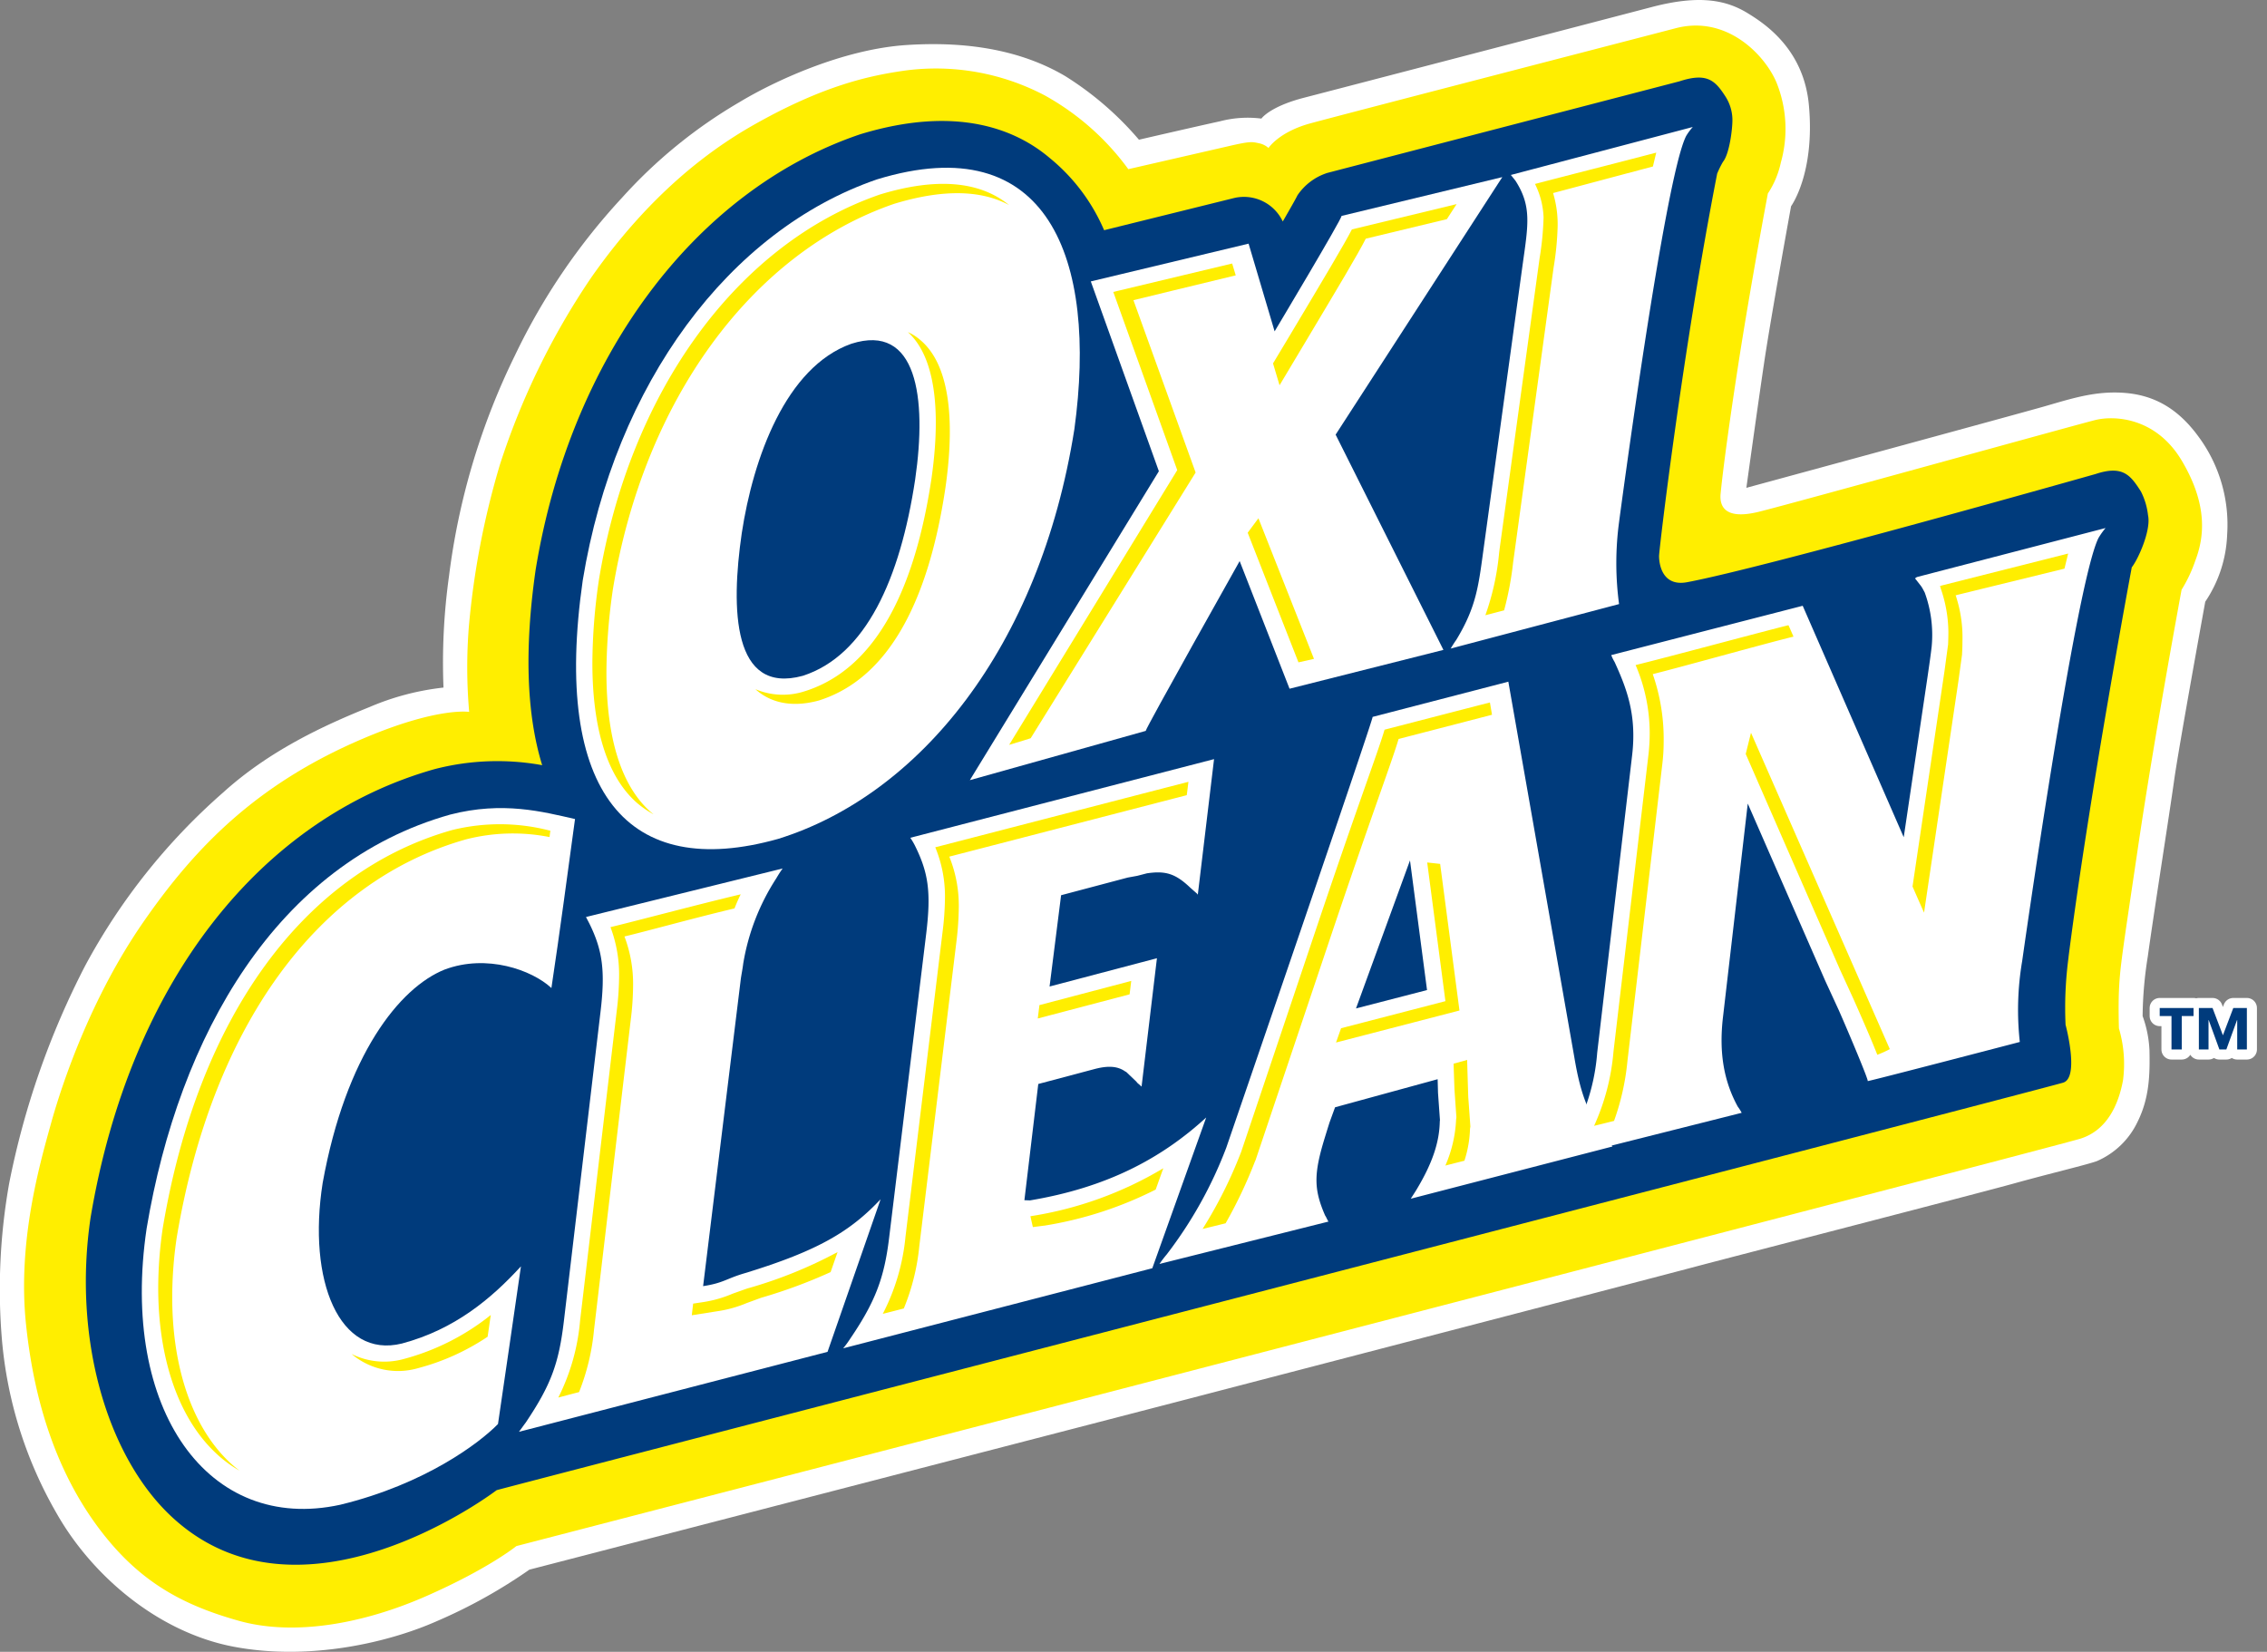
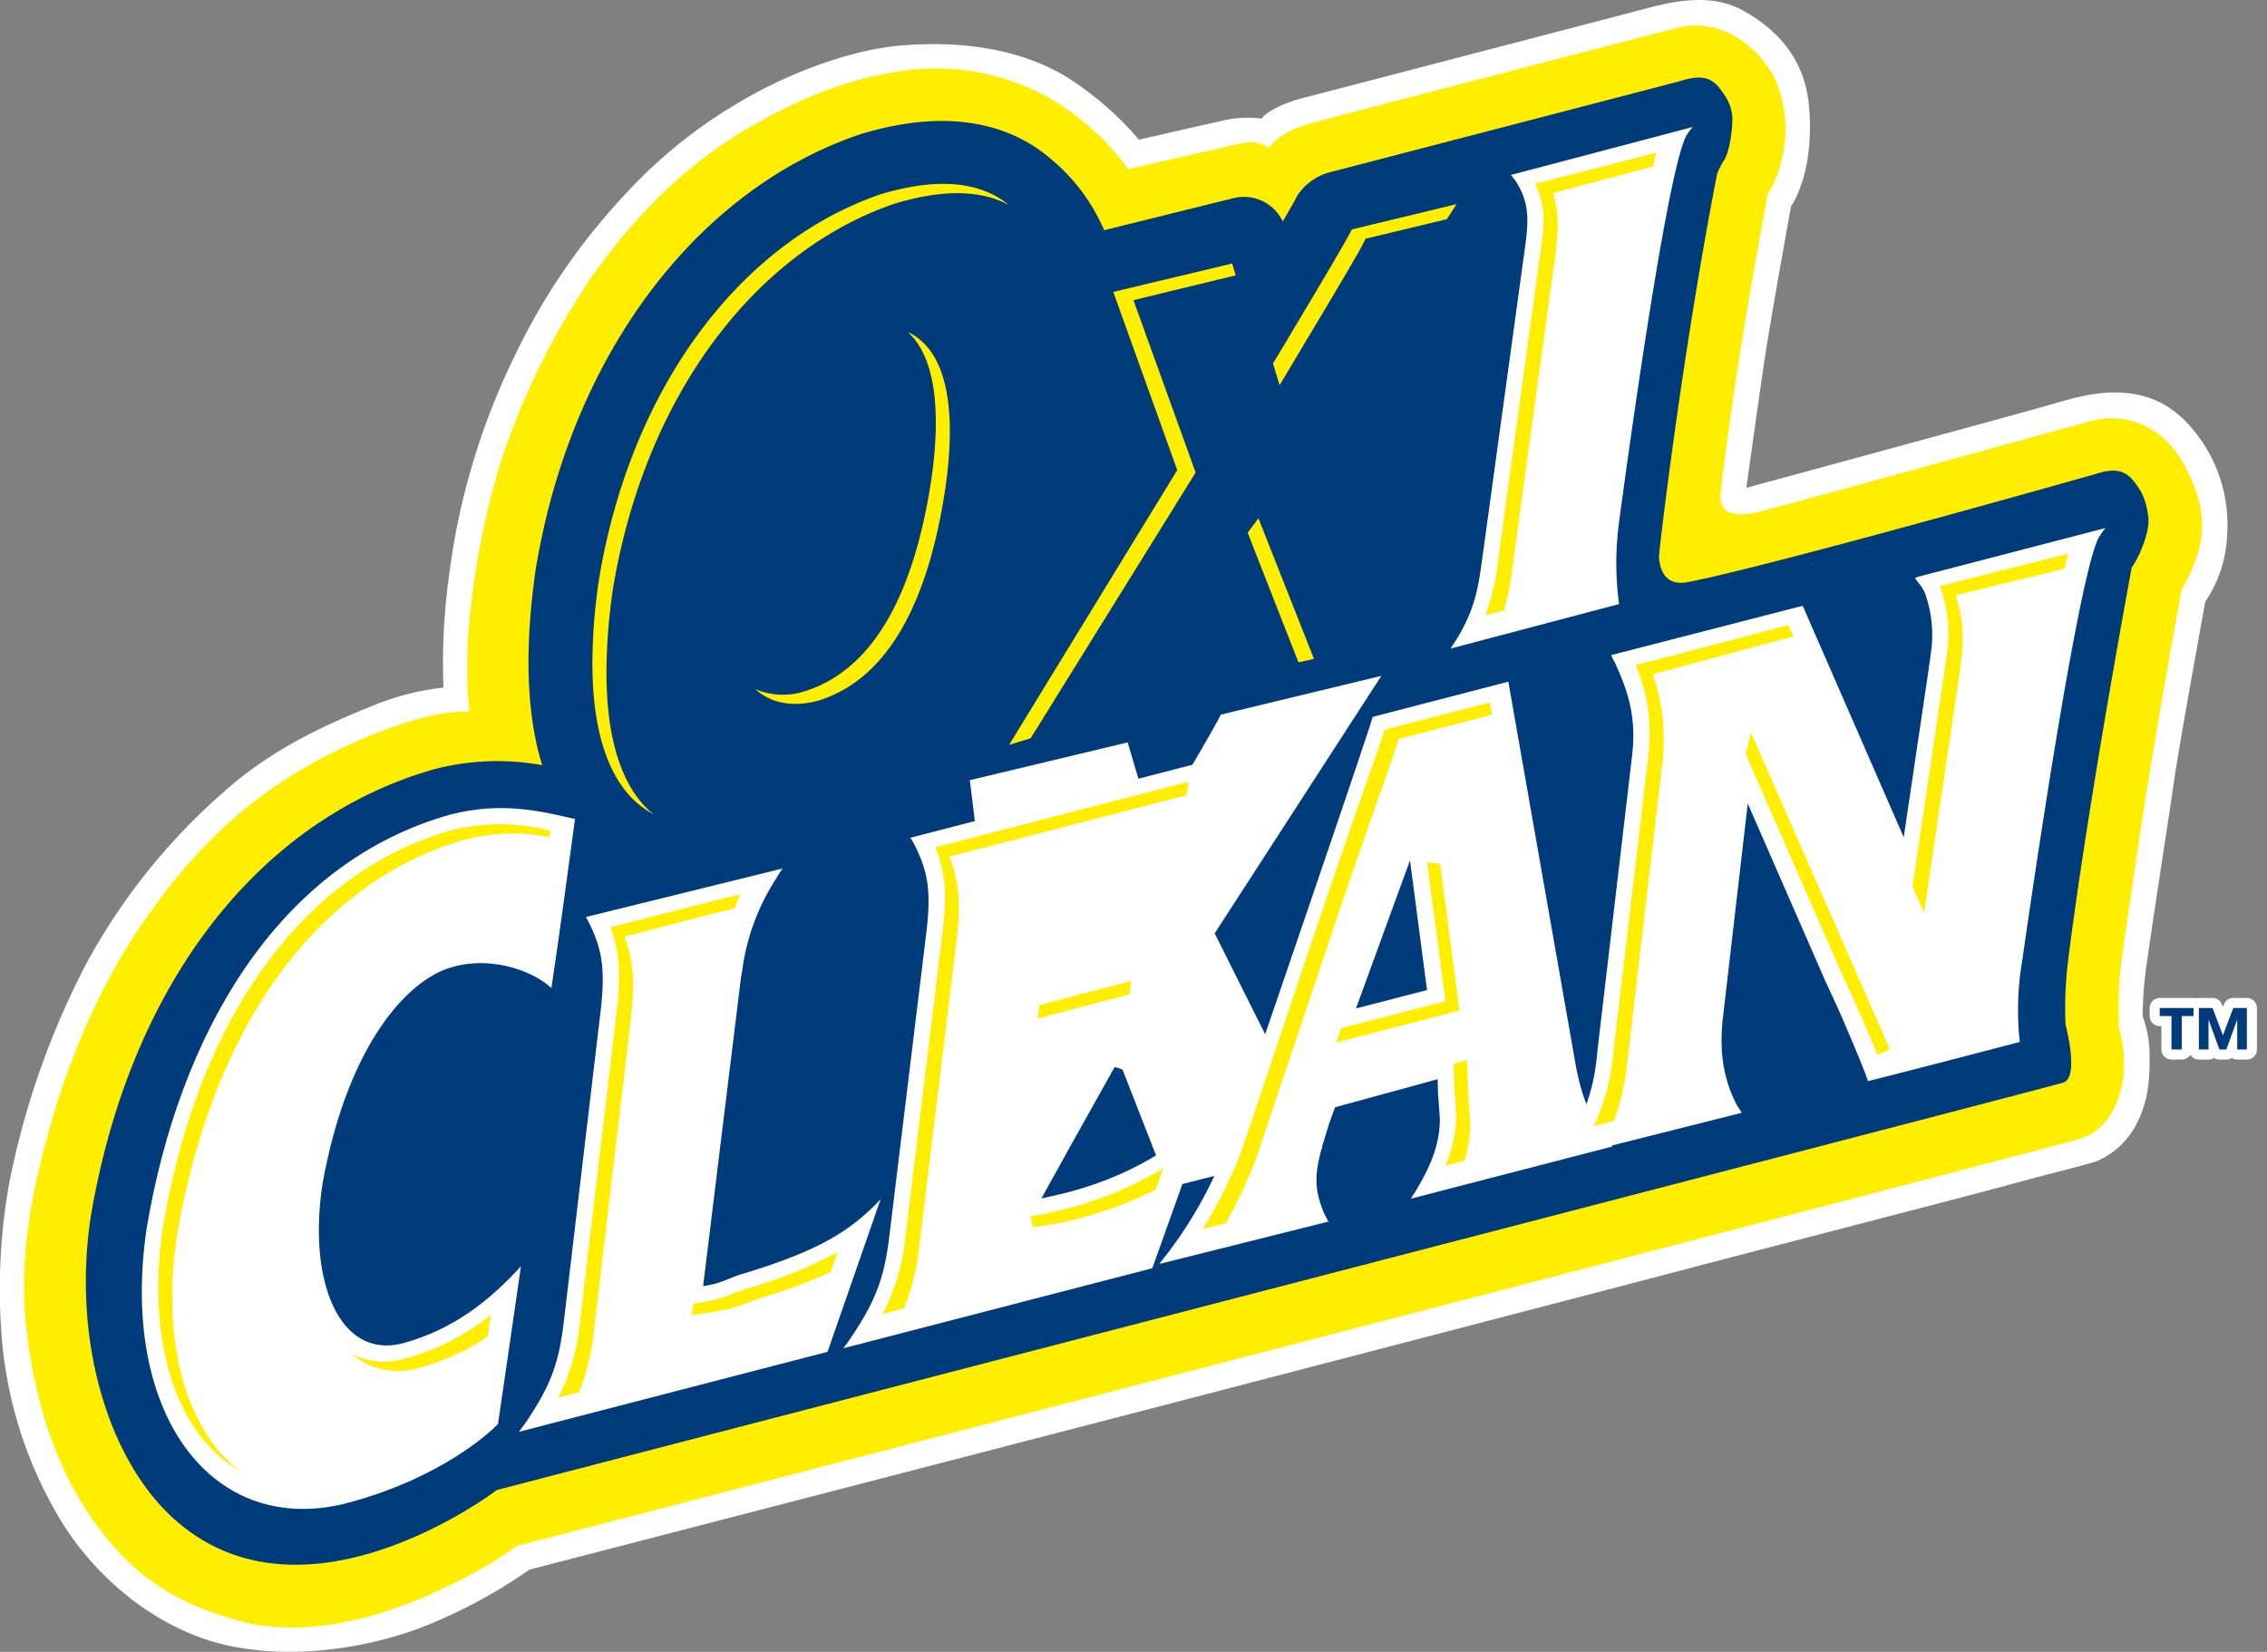
<svg xmlns="http://www.w3.org/2000/svg" id="Layer_1" data-name="Layer 1" viewBox="0 0 337.857 246.199">
  <rect x="0" y="0" width="337.857" height="246.199" fill="#808080" stroke="none" />
  <defs>
    <style>
      .cls-1, .cls-4 {
        fill: #fff;
      }

      .cls-1, .cls-2 {
        fill-rule: evenodd;
      }

      .cls-2, .cls-5 {
        fill: #fe0;
      }

      .cls-3, .cls-6 {
        fill: #003b7c;
      }

      .cls-6 {
        stroke: #fff;
        stroke-linecap: round;
        stroke-linejoin: round;
        stroke-width: 3px;
      }
    </style>
  </defs>
  <title>OxiClean_tm</title>
  <path class="cls-1" d="M386.256,275.906s1.616-11.684,2.6-18.316c0.965-6.629,4.064-23.66,4.064-23.66s3.588-4.889,2.657-15.049c-0.758-8.365-6.585-12.166-9.118-13.718-3.16-1.933-7.108-2.8-14.28-.923-7.194,1.888-48.45,12.648-51.831,13.517-5.152,1.329-6.368,3.114-6.368,3.114a16.273,16.273,0,0,0-6.16.4c-3.993.876-12.089,2.748-12.089,2.748a47.571,47.571,0,0,0-10.973-9.473c-6.221-3.675-14.08-5.258-23.6-4.644-9.555.609-19.8,5.4-24.959,8.516a73.175,73.175,0,0,0-17.493,14.233,94.271,94.271,0,0,0-15.962,23.5,103.791,103.791,0,0,0-9.841,32.953,93.4,93.4,0,0,0-.817,16.574,38.662,38.662,0,0,0-11.016,2.9c-6.58,2.654-14.791,6.373-21.828,12.742a92.392,92.392,0,0,0-20.556,25.813,121.939,121.939,0,0,0-11.319,32.391A90.073,90.073,0,0,0,126.29,403a62.447,62.447,0,0,0,8.215,25.893c5.254,9.191,15.045,17.6,26.318,19.744s23.1-.623,30.291-3.818a77.109,77.109,0,0,0,13.774-7.668s93.069-24.111,99.15-25.7,67.825-17.65,73.946-19.281,42.894-11.117,48.2-12.592,10.756-2.76,12.3-3.316a11.933,11.933,0,0,0,6.07-5.855c1.778-3.578,1.851-7.043,1.778-10.67a17.2,17.2,0,0,0-1.022-5.1,59.25,59.25,0,0,1,.772-8.873c0.863-6.271,3.262-21.472,3.927-26.267s4.638-26.621,4.638-26.621a19.105,19.105,0,0,0,3.265-10.051,22.061,22.061,0,0,0-4.335-14.635c-3-4.074-6.483-6.066-10.871-6.428s-8.051.863-11.983,1.992C426.8,264.882,386.256,275.906,386.256,275.906Z" transform="translate(-125.991 -203.195)" />
  <path class="cls-2" d="M389.46,232.037s-2.6,13.77-4.441,25.705-2.442,17.4-2.6,19.029,0.361,4.025,5.713,2.7,47.437-13.008,50.141-13.674,9.031-.508,12.938,6.17c3.936,6.687,3.218,11.48,1.951,14.8a21.165,21.165,0,0,1-2.044,4.328s-3.978,21.42-6.418,37.886-2.762,18.312-2.919,21.945c-0.1,2.44,0,5.549,0,5.549a18.717,18.717,0,0,1,.614,7.7c-0.658,3.619-2.353,7.453-6.317,8.725-3.981,1.269-233.132,60.738-233.132,60.738s-4.129,3.365-13.41,7.449-19.637,6.029-28,3.674-14.843-5.81-20.809-13.771-9.591-18.154-10.864-30.453c-1.273-12.283,2.042-23.812,3.727-29.884s5.962-18.769,13.767-30.033,17.155-20.927,33.715-27.747c10.434-4.293,14.841-3.57,14.841-3.57a76.6,76.6,0,0,1-.052-12.646,121.615,121.615,0,0,1,4.639-24.227,109.772,109.772,0,0,1,13.52-27.746c5.437-7.8,13.262-16.576,24.069-22.743s17.8-7.5,22.657-8.213a34.8,34.8,0,0,1,21.009,3.721,38.444,38.444,0,0,1,12.39,10.961l15.09-3.463c3.113-.719,3.365-0.615,4.353-0.406a3.033,3.033,0,0,1,1.451.711s1.545-2.387,6.229-3.667,46.878-12.2,54.466-14.186c7.61-1.984,13.275,3.988,15,8.063A18.472,18.472,0,0,1,391.4,227.4,13.518,13.518,0,0,1,389.46,232.037Z" transform="translate(-125.991 -203.195)" />
  <path class="cls-3" d="M377.433,289.97c-3.844.719-4.189-2.922-4.189-3.891s3.519-30.65,8.66-57.008a14.692,14.692,0,0,1,.867-1.756c0.953-1.162,1.407-4.82,1.407-6.216a6.51,6.51,0,0,0-1.056-3.548c-1.521-2.354-2.725-3.584-6.843-2.232l-52.467,13.649a8.489,8.489,0,0,0-4.458,3.34c-0.219.469-1.039,1.9-2.187,3.9a6.4,6.4,0,0,0-7.246-3.5l-19.381,4.8a28.188,28.188,0,0,0-8.115-10.771c-4.817-4.085-13.609-8-28.271-3.516-0.062.025-.141,0.045-0.206,0.071-24.519,8.419-42.96,33.257-48.13,64.828-1.7,11.859-1.353,21.572.975,29.125a37.282,37.282,0,0,0-15.964.57c-25.939,7.291-45.447,31.685-51.341,66.888-2.637,17.832,2.354,35.144,11.69,44.183,19.488,18.836,48.835-3.586,48.835-3.586,9.74-2.594,227.377-59,233.432-60.73,2.516-.713.383-8.629,0.383-8.629a56.27,56.27,0,0,1,.445-10.066l-0.011.018c3.085-24.2,9.432-58.14,9.432-58.14,0.935-1.17,2.907-5.523,2.424-7.752a10.312,10.312,0,0,0-1.058-3.549c-1.518-2.353-2.631-3.965-6.728-2.613C438.331,273.839,389.058,287.808,377.433,289.97Z" transform="translate(-125.991 -203.195)" />
-   <path class="cls-4" d="M256.69,229.933c-21.977,7.543-39.045,30.4-43.851,59.762h0c-4.558,31.814,6.795,44.813,29.123,38.536h0c20.959-6.515,38.984-28.423,44.147-61.071h0C289.585,241.785,282.2,222.122,256.69,229.933Zm-3.826,24.5c9.785-3.133,11.288,8.021,9.519,20.211h0c-2.233,14.826-7.357,26.252-16.747,29.279h0c-10.471,2.863-10.749-9.906-9.1-21.246h0C238.239,271.459,243.11,257.894,252.864,254.433Z" transform="translate(-125.991 -203.195)" />
  <path class="cls-4" d="M200.208,415.443c-2.7,2.775-10.809,8.949-23.512,12.035h0c-19.633,4.285-32.877-14.086-28.848-41.207h0c4.806-28.75,19.4-54.4,45.24-61.663h0c7.853-2.019,13.775-.426,18.6.664h0c-1.175,8.595-2.227,16.6-3.519,25.19h0c-2.88-2.691-9.638-5.115-15.914-2.754h0c-6.733,2.7-14.727,12.736-18.177,31.807h0c-2.288,14.574,2.465,26.251,11.83,23.927h0c7.855-2.1,13.292-6.669,17.721-11.5h0C202.469,399.924,201.379,407.5,200.208,415.443Z" transform="translate(-125.991 -203.195)" />
  <path class="cls-4" d="M203.333,416.607c0.373-.506.644-0.891,1.019-1.393,3.768-5.619,4.918-8.795,5.67-15.06l5.461-46.109c0.728-6.06.321-9.15-1.6-13.082-0.18-.365-0.374-0.721-0.562-1.088l29.307-7.232a17.375,17.375,0,0,0-.949,1.475,33.237,33.237,0,0,0-4.925,12.711c-0.088.74-.245,1.5-0.354,2.244l-5.622,45.82c3.073-.473,3.414-1.111,6.218-1.932,10.983-3.357,15.733-6.242,20.234-11.018l-7.909,22.744Z" transform="translate(-125.991 -203.195)" />
  <path class="cls-4" d="M251.655,404.162a16.059,16.059,0,0,0,1.018-1.394c3.743-5.506,5.107-9.058,5.83-15.113l5.531-45.363c0.741-6.178.314-9.053-1.732-13.147a10.233,10.233,0,0,0-.647-1.08l45.269-11.722-2.42,20.2-0.137-.17-0.992-.873c-2.213-2.113-3.7-2.539-6.452-2.137l-1.444.373-1.422.26-9.928,2.631-1.717,13.607,16-4.217-2.289,19.131-0.641-.56-0.133-.174-1.52-1.451-0.135-.061c-1.076-.766-2.447-0.92-4.523-0.381l-8.443,2.242-2.068,17.32,0.828,0.031c11.361-1.9,19.51-6.168,26.267-12.357l-8.032,22.469Z" transform="translate(-125.991 -203.195)" />
  <path class="cls-4" d="M323.979,385.27c-0.2-.275-0.307-0.637-0.5-0.9-1.689-3.875-1.722-6.145-.082-11.5,0.242-.789.488-1.586,0.736-2.369l0.826-2.266,15.287-4.184,0.056,2.043,0.288,4.041-0.025.217c-0.054,3-1.045,6.141-3.467,10.16-0.293.492-.56,0.871-0.853,1.352l30.057-7.785c-0.271-.34-0.451-0.7-0.727-1.039-2.815-3.6-4.006-6.584-4.949-12.213l-9.844-56.028-20.226,5.248c0.094,0.387-21.816,64.228-21.816,64.228a62.664,62.664,0,0,1-8.861,15.881,17.62,17.62,0,0,0-1.092,1.432Zm4.1-31.769,8.047-22.063,2.539,19.326Z" transform="translate(-125.991 -203.195)" />
  <path class="cls-4" d="M411.8,289.171a0.748,0.748,0,0,0-.4.248l0.217,0.27c0.256,0.326.456,0.578,0.714,0.92,0.2,0.3.344,0.6,0.507,0.9a18.434,18.434,0,0,1,1.034,8.064c-0.151,1.326-.37,2.818-0.624,4.564l-3.539,23.849-15.057-34.5-28.534,7.35a6.23,6.23,0,0,0,.5,1.025c1.794,3.941,3.32,7.855,2.615,13.893L364.026,360.1a30.354,30.354,0,0,1-4.992,14.512c-0.312.49-.611,0.863-0.9,1.357l27.424-6.91a6.584,6.584,0,0,0-.584-0.922c-2.007-3.676-2.852-7.9-2.191-13.439l3.681-31.729,11.547,26.413,2.049,4.449c1.483,3.373,4.49,10.508,4.276,10.5,0.26,0.023,22.672-5.832,22.672-5.832a43.643,43.643,0,0,1,.356-12.08s7.922-56.124,11.37-63.036a10.878,10.878,0,0,1,1.056-1.486Z" transform="translate(-125.991 -203.195)" />
  <path class="cls-4" d="M351.157,229.273l27.117-7.151a8.521,8.521,0,0,0-.979,1.319c-3.214,6.143-10,57.492-10,57.492a46.023,46.023,0,0,0-.012,12.3l-25.1,6.631c0.28-.451.56-0.914,0.828-1.275,3.047-5.014,3.33-8.125,4.109-13.783l5.81-42.287c0.824-5.863,1.337-8.605-1.077-12.375C351.6,229.826,351.419,229.593,351.157,229.273Z" transform="translate(-125.991 -203.195)" />
-   <path class="cls-4" d="M270.53,319.478L298.7,273.431,288.556,245.14l23.516-5.629,3.879,13.072s10.072-16.838,9.971-17.205l23.96-5.785-24.839,38.385,16.066,32.084-22.934,5.787-7.435-19.025s-14.021,24.936-14,25.311Z" transform="translate(-125.991 -203.195)" />
+   <path class="cls-4" d="M270.53,319.478l23.516-5.629,3.879,13.072s10.072-16.838,9.971-17.205l23.96-5.785-24.839,38.385,16.066,32.084-22.934,5.787-7.435-19.025s-14.021,24.936-14,25.311Z" transform="translate(-125.991 -203.195)" />
  <path class="cls-5" d="M220.933,322.877a14.39,14.39,0,0,0,2.453,1.687c-0.113-.107-0.25-0.207-0.381-0.312-4.394-3.856-6.636-10.975-6.636-20.859a87.817,87.817,0,0,1,.958-12.336c4.613-28.156,20.667-50.162,41.9-57.475,7.131-2.178,12.881-2.119,17.139.17-4.383-3.58-10.851-4.121-19.224-1.57-21.242,7.32-37.3,29.338-41.9,57.486a87.209,87.209,0,0,0-.967,12.338C214.276,311.886,216.519,319.009,220.933,322.877Z" transform="translate(-125.991 -203.195)" />
  <path class="cls-5" d="M263.163,253.89a7.35,7.35,0,0,0-1.875-1.2c4.859,4.395,4.605,14.3,3.518,21.869-2.682,17.848-8.989,28.478-18.734,31.619L246,306.2l-0.062.02a10.5,10.5,0,0,1-7.358-.3c0.032,0.025.054,0.055,0.087,0.086,1.639,1.445,4.6,2.893,9.353,1.6l0.066-.018,0.058-.022c9.757-3.135,16.063-13.764,18.737-31.6C267.993,268.257,268.265,258.183,263.163,253.89Z" transform="translate(-125.991 -203.195)" />
  <path class="cls-5" d="M160.281,421.217c-5.6-5.228-8.623-14.133-8.623-24.683a60.928,60.928,0,0,1,.671-8.893c5.27-31.478,20.986-53.1,43.129-59.344a28.2,28.2,0,0,1,12.434-.338c0.026-.24.076-0.621,0.123-0.941a29.657,29.657,0,0,0-14.626-.108c-22.157,6.246-37.878,27.871-43.145,59.348a62.11,62.11,0,0,0-.674,8.893c0,10.552,3.035,19.455,8.625,24.664a17.83,17.83,0,0,0,3.5,2.582A17.927,17.927,0,0,1,160.281,421.217Z" transform="translate(-125.991 -203.195)" />
  <path class="cls-5" d="M186.215,405.74a10.942,10.942,0,0,1-7.827-.734,10.707,10.707,0,0,0,9.905,2.113,34.21,34.21,0,0,0,10.37-4.685c0.231-1.57.4-2.8,0.473-3.24A35.294,35.294,0,0,1,186.215,405.74Z" transform="translate(-125.991 -203.195)" />
  <path class="cls-5" d="M235.166,396.022a17.91,17.91,0,0,1-4.386,1.251l-1.488.225-0.2,1.736,3.771-.594a17.908,17.908,0,0,0,4.389-1.215s2.2-.808,2.225-0.812a76.205,76.205,0,0,0,10.3-3.812c0.331-.932.677-1.945,1.039-2.984a66.194,66.194,0,0,1-13.423,5.418C237.362,395.235,235.166,396.022,235.166,396.022Z" transform="translate(-125.991 -203.195)" />
  <path class="cls-5" d="M316.686,260.619l3.374-5.648c5.612-9.389,8.28-13.848,9.474-16.2,1.365-.316,6.658-1.6,12.088-2.912,0.545-.83,1.041-1.59,1.449-2.24-6.467,1.563-13.978,3.367-15.6,3.768-1.219,2.344-3.883,6.81-9.489,16.193l-2.269,3.777Z" transform="translate(-125.991 -203.195)" />
  <path class="cls-5" d="M321.817,301.4l-8.279-20.957-1.6,2.154c2.134,5.441,6.485,16.6,7.567,19.322C319.874,301.83,321.817,301.4,321.817,301.4Z" transform="translate(-125.991 -203.195)" />
  <path class="cls-5" d="M416.364,297.371c0,0.59-.018,1.211-0.041,1.867l-0.017.117-0.536,3.967-4.75,32.007c1.052,2.41,1.717,3.891,1.717,3.891l5.119-34.5,0.545-3.969,0-.117c0.041-.658.059-1.273,0.059-1.877a19.816,19.816,0,0,0-.92-6.543,0.578,0.578,0,0,0-.107-0.275l0.26-.076,15.971-3.912,0.55-2.25-18.875,4.77-0.242.094a0.485,0.485,0,0,1,.1.266A20.329,20.329,0,0,1,416.364,297.371Z" transform="translate(-125.991 -203.195)" />
  <path class="cls-5" d="M214.52,401.391l5.463-46.109a42.723,42.723,0,0,0,.359-5.133,19.922,19.922,0,0,0-1.287-7.373c3.425-.814,10.35-2.746,16.4-4.182,0.278-.7.574-1.394,0.926-2.1-6.646,1.578-15.413,3.93-19.409,4.891a20.062,20.062,0,0,1,1.285,7.381,43.385,43.385,0,0,1-.357,5.139L212.446,400a31.415,31.415,0,0,1-3.25,11.5c0.911-.244,1.949-0.52,3.095-0.814A33.61,33.61,0,0,0,214.52,401.391Z" transform="translate(-125.991 -203.195)" />
  <path class="cls-5" d="M276.384,314.214c1.137-.322,3.209-0.984,3.209-0.984l24.585-39.605-9.267-25.688s10.9-2.66,15.246-3.7c-0.215-.721-0.4-1.324-0.536-1.764-3.538.852-13.6,3.25-17.714,4.236,1.746,4.84,9.531,26.559,9.531,26.559S282.12,304.853,276.384,314.214Z" transform="translate(-125.991 -203.195)" />
  <path class="cls-5" d="M351.5,286.994s0.123-.9.123-0.889l5.906-43.037a44.047,44.047,0,0,0,.6-6.084,16.135,16.135,0,0,0-.678-5.014c3.551-.939,9.463-2.527,14.877-3.957,0.18-.738.343-1.439,0.5-2.07-5.893,1.551-13.93,3.576-18.072,4.672a12.13,12.13,0,0,1,1.277,4.982,44.534,44.534,0,0,1-.591,6.076l-5.919,43.033c0-.006-0.115.9-0.115,0.9a38.159,38.159,0,0,1-2.049,9.289c0.933-.236,1.861-0.488,2.793-0.728A47.527,47.527,0,0,0,351.5,286.994Z" transform="translate(-125.991 -203.195)" />
  <path class="cls-5" d="M344.237,376.2a16.874,16.874,0,0,0,.832-4.713l-0.008.088,0.024-.287a0.812,0.812,0,0,1-.016.2l0.055-.394s-0.293-4.154-.307-4.258-0.174-5.658-.174-5.658l-2.022.557c0.055,1.607.128,3.643,0.128,3.707,0,0.111.292,4.26,0.292,4.26l-0.045.4a19.264,19.264,0,0,1-1.6,6.822C342.315,376.684,343.276,376.444,344.237,376.2Z" transform="translate(-125.991 -203.195)" />
  <path class="cls-5" d="M343,370.2v-0.09c0-.066.01-0.141,0.01-0.2Z" transform="translate(-125.991 -203.195)" />
  <path class="cls-5" d="M368.533,361.34l5.209-44.358a27.415,27.415,0,0,0,.19-3.189,29.489,29.489,0,0,0-1.626-10.121c4.294-1.062,16.05-4.373,20.975-5.59-0.345-.785-0.6-1.383-0.75-1.7-3.458.844-17.991,4.767-22.781,5.939a25.8,25.8,0,0,1,2.1,10.076,28.666,28.666,0,0,1-.174,3.2c0,0.014-5.225,44.358-5.225,44.358A33.459,33.459,0,0,1,363.564,371c0.977-.236,1.987-0.488,2.972-0.736A36.522,36.522,0,0,0,368.533,361.34Z" transform="translate(-125.991 -203.195)" />
  <path class="cls-5" d="M386.946,312.412l-0.785,3.162c4.119,9.445,14.053,32.153,14.053,32.153l2.015,4.392c1.724,3.885,2.833,6.475,3.543,8.291a16.38,16.38,0,0,0,1.864-.842Z" transform="translate(-125.991 -203.195)" />
  <path class="cls-5" d="M294.584,349.4c-3.264.863-10.081,2.652-13.682,3.605L280.652,355s8.413-2.219,13.686-3.6C294.415,350.754,294.5,350.09,294.584,349.4Z" transform="translate(-125.991 -203.195)" />
  <path class="cls-5" d="M340.62,331.958l-1.93-.211,2.716,20.67-15.551,4.035-0.755,2.131,18.4-4.773Z" transform="translate(-125.991 -203.195)" />
  <path class="cls-5" d="M263,388.913l5.531-45.379a45.128,45.128,0,0,0,.351-5.123,19.447,19.447,0,0,0-1.415-7.535c4.813-1.242,26.634-6.9,35.387-9.159,0.095-.66.168-1.32,0.252-1.992-6.231,1.605-32.409,8.382-37.729,9.759a19.124,19.124,0,0,1,1.445,7.545,43.633,43.633,0,0,1-.363,5.113L260.94,387.51a31.5,31.5,0,0,1-3.385,11.511c0.919-.225,1.959-0.5,3.133-0.8A32.773,32.773,0,0,0,263,388.913Z" transform="translate(-125.991 -203.195)" />
  <path class="cls-5" d="M279.557,384.473c0.2,0.914.364,1.617,0.364,1.617l1.623-.207,0.061,0a56.455,56.455,0,0,0,16.62-5.383c0.367-1.016.741-2.084,1.136-3.176A54.88,54.88,0,0,1,279.557,384.473Z" transform="translate(-125.991 -203.195)" />
  <path class="cls-5" d="M313.045,376.243l0.046-.072L324,343.715c6.585-19.595,9.384-26.841,10.428-30.378,1.9-.492,9.405-2.432,13.92-3.607-0.111-.674-0.219-1.295-0.312-1.832-4.01,1.027-13.506,3.488-15.7,4.055-1.043,3.535-3.846,10.768-10.42,30.354L311,374.782l-0.028.078a66.04,66.04,0,0,1-5.757,11.51c1.176-.287,2.345-0.572,3.431-0.844A68.923,68.923,0,0,0,313.045,376.243Z" transform="translate(-125.991 -203.195)" />
  <g>
    <path class="cls-6" d="M451.143,354.64v4.98h-1.529v-4.98h-1.756v-1.2H452.9v1.2h-1.756Zm8.266,4.98v-4.38h-0.03l-1.591,4.38h-1.034l-1.591-4.38h-0.029v4.38h-1.439v-6.18h2.039l1.545,4.065,1.545-4.065h2.025v6.18h-1.439Z" transform="translate(-125.991 -203.195)" />
    <path class="cls-3" d="M451.143,354.64v4.98h-1.529v-4.98h-1.756v-1.2H452.9v1.2h-1.756Zm8.266,4.98v-4.38h-0.03l-1.591,4.38h-1.034l-1.591-4.38h-0.029v4.38h-1.439v-6.18h2.039l1.545,4.065,1.545-4.065h2.025v6.18h-1.439Z" transform="translate(-125.991 -203.195)" />
  </g>
</svg>